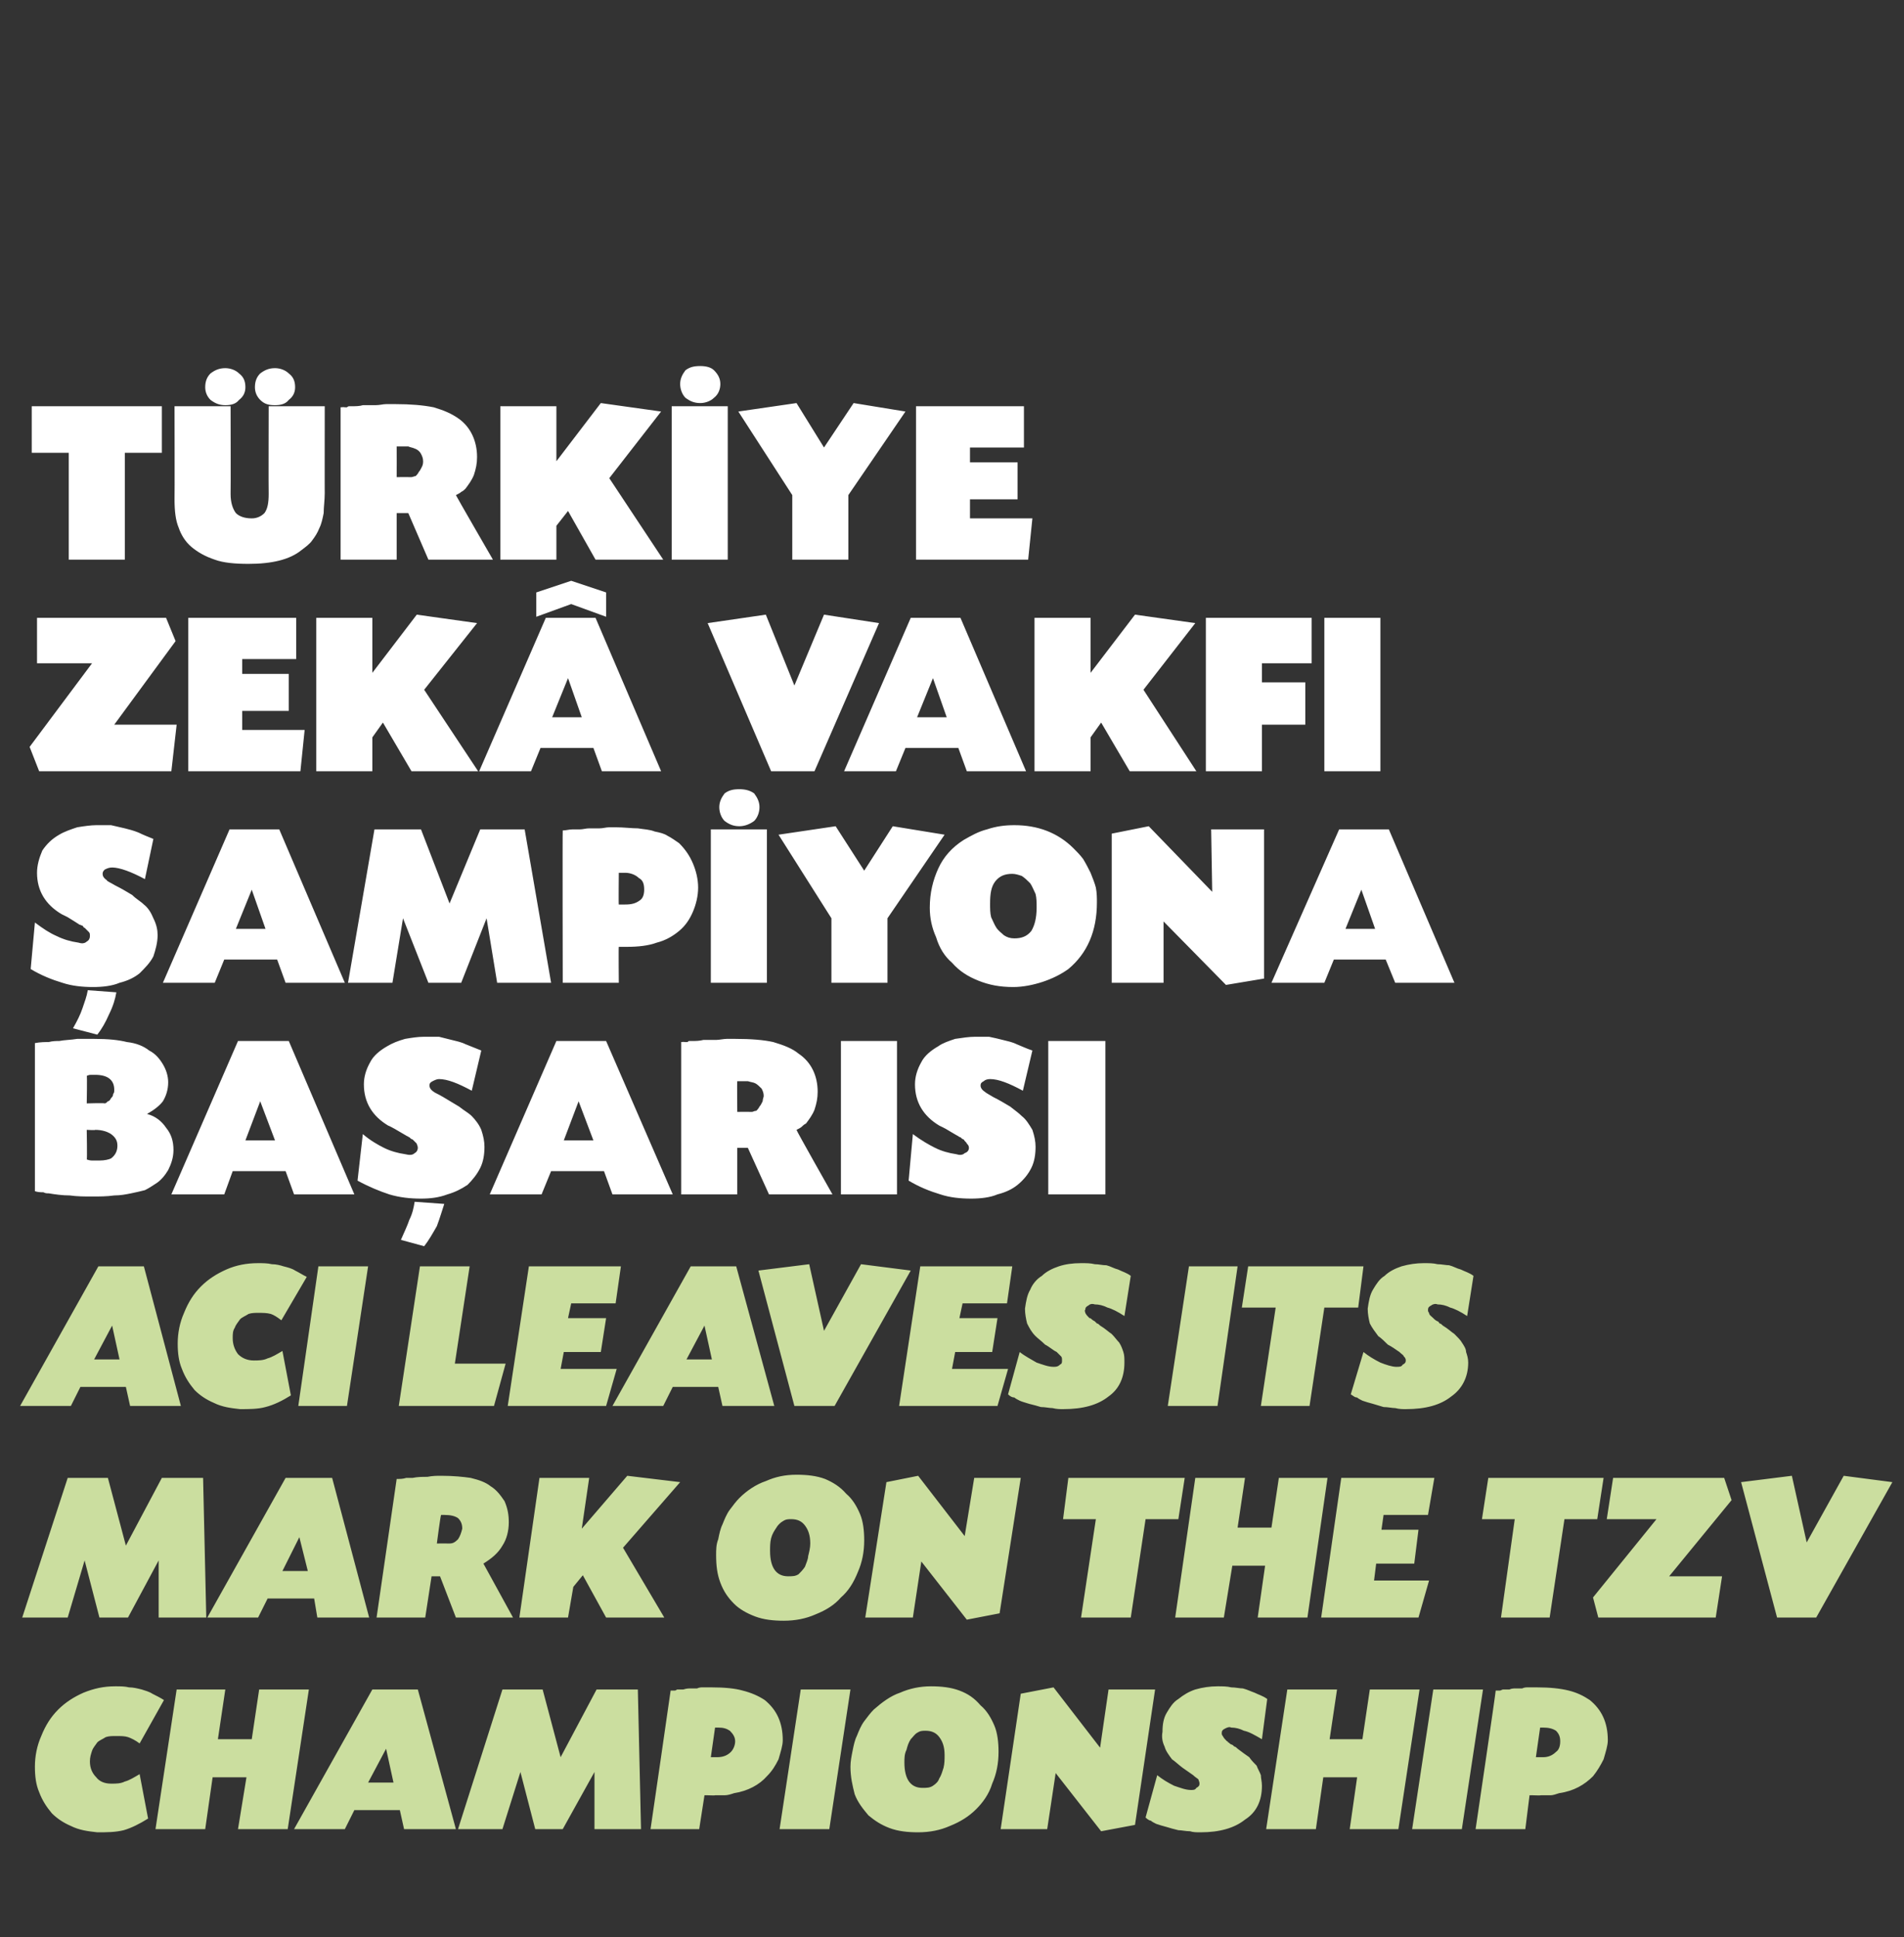
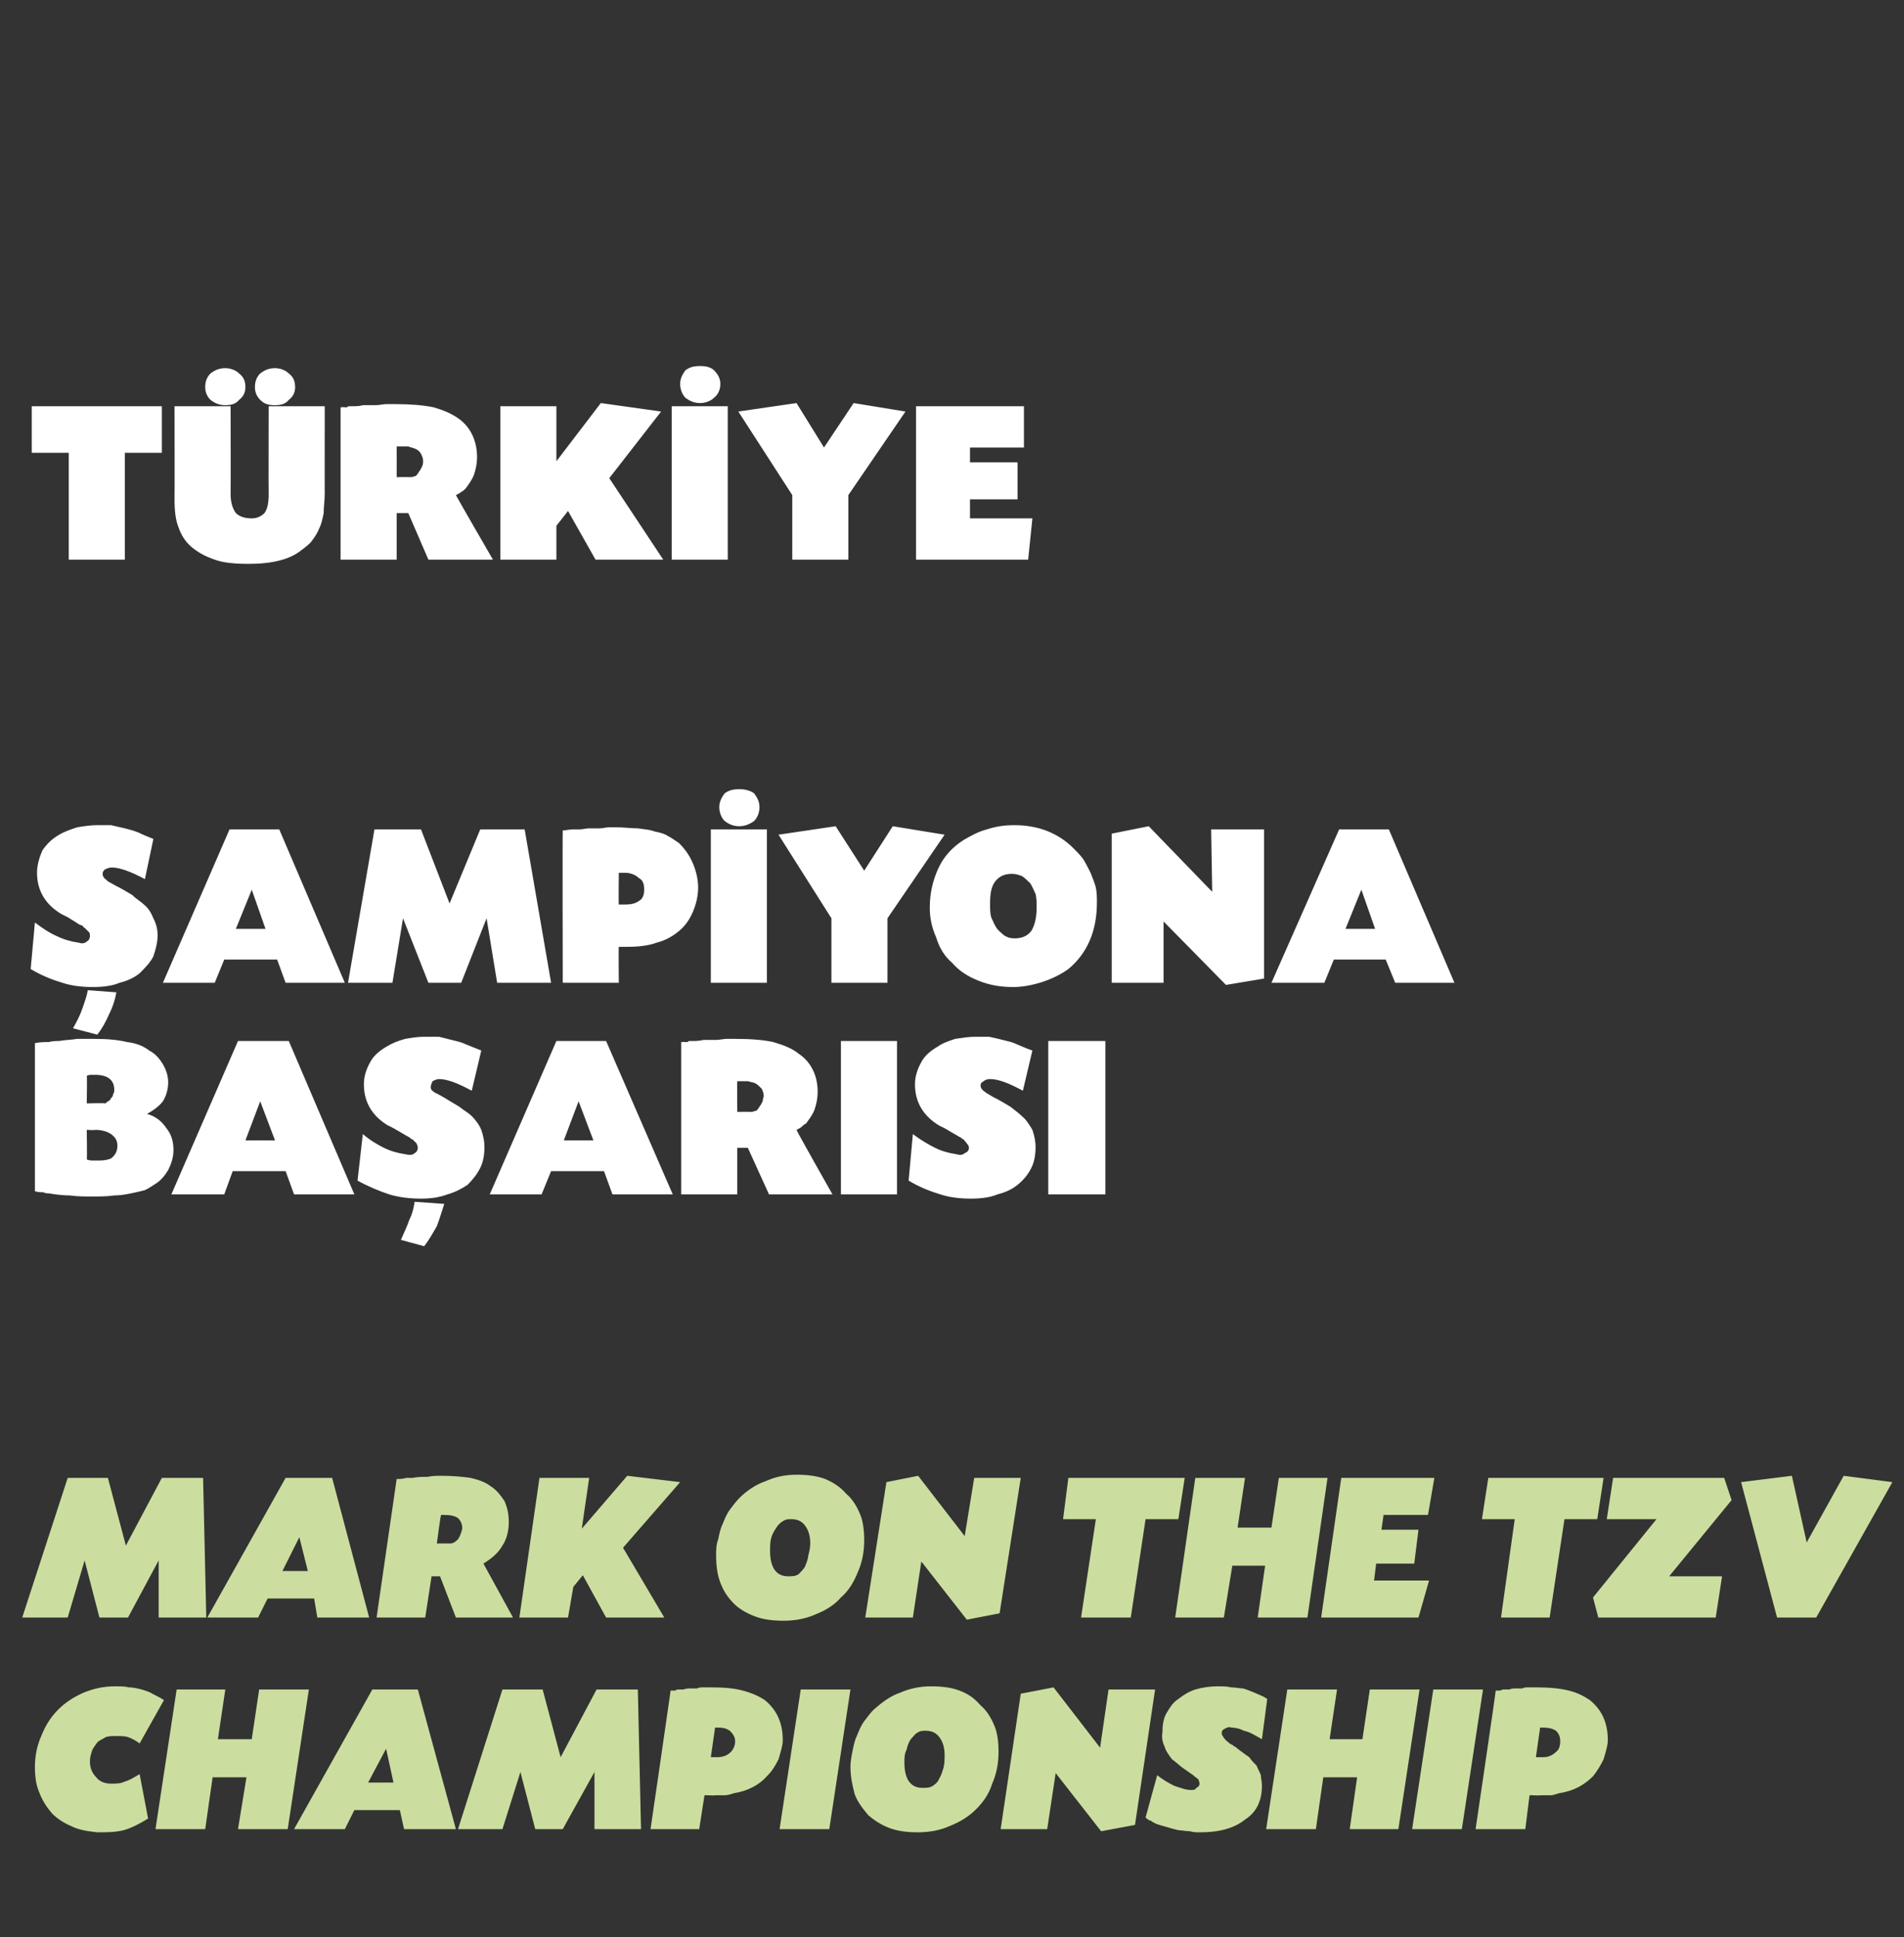
<svg xmlns="http://www.w3.org/2000/svg" version="1.1" width="180px" height="183.1px" viewBox="0 -1 180 183.1" style="top:-1px">
  <rect x="0" y="-1" width="180" height="183.1" fill="#333333" stroke="none" />
  <desc>TÜRKİYE ZEKÂ VAKFI ŞAMPİYONA BAŞARISI ACI LEAVES ITS MARK ON THE TZV CHAMPIONSHIP</desc>
  <defs />
  <g id="Polygon173834">
    <path d="M 13.2 163.8 C 12.8 163.5 12.4 163.3 12.1 163.2 C 11.8 163.1 11.4 163.1 11 163.1 C 10.6 163.1 10.3 163.1 10 163.2 C 9.7 163.4 9.4 163.5 9.2 163.7 C 9 164 8.8 164.2 8.7 164.5 C 8.6 164.8 8.5 165.1 8.5 165.5 C 8.5 166.1 8.7 166.6 9.1 167 C 9.4 167.4 9.9 167.6 10.5 167.6 C 11 167.6 11.4 167.6 11.8 167.4 C 12.2 167.3 12.7 167 13.2 166.7 C 13.2 166.7 14 170.9 14 170.9 C 13.2 171.4 12.4 171.8 11.7 172 C 10.9 172.2 10.1 172.2 9.2 172.2 C 8.3 172.1 7.5 172 6.7 171.6 C 6 171.3 5.4 170.9 4.9 170.4 C 4.4 169.8 4 169.2 3.7 168.4 C 3.4 167.7 3.3 166.9 3.3 166 C 3.3 165 3.5 164 3.9 163.1 C 4.3 162.1 4.8 161.3 5.5 160.6 C 6.2 159.9 7 159.4 7.9 159 C 8.9 158.6 9.8 158.4 10.9 158.4 C 11.4 158.4 11.8 158.4 12.2 158.5 C 12.6 158.5 13 158.6 13.4 158.7 C 13.7 158.8 14.1 158.9 14.4 159.1 C 14.8 159.3 15.2 159.5 15.5 159.7 C 15.5 159.7 13.2 163.8 13.2 163.8 Z M 23.8 163.4 L 24.5 158.7 L 29.2 158.7 L 27.2 171.9 L 22.5 171.9 L 23.3 167 L 20.1 167 L 19.4 171.9 L 14.7 171.9 L 16.7 158.7 L 21.3 158.7 L 20.6 163.4 L 23.8 163.4 Z M 33.5 170.1 L 32.6 171.9 L 27.8 171.9 L 35.2 158.7 L 39.5 158.7 L 43.1 171.9 L 38.2 171.9 L 37.8 170.1 L 33.5 170.1 Z M 36.5 164.3 L 34.8 167.5 L 37.2 167.5 L 36.5 164.3 Z M 56.4 158.7 L 60.3 158.7 L 60.6 171.9 L 56.2 171.9 L 56.2 166.5 L 53.2 171.9 L 50.6 171.9 L 49.2 166.5 L 47.5 171.9 L 43.3 171.9 L 47.5 158.7 L 51.3 158.7 L 53 165.1 L 56.4 158.7 Z M 63.4 158.8 C 63.6 158.8 63.7 158.8 63.8 158.8 C 63.9 158.8 64 158.7 64 158.7 C 64.2 158.7 64.4 158.7 64.6 158.7 C 64.9 158.6 65.1 158.6 65.3 158.6 C 65.5 158.6 65.7 158.6 65.9 158.6 C 66.1 158.5 66.3 158.5 66.4 158.5 C 66.4 158.5 67.3 158.5 67.3 158.5 C 68.5 158.5 69.5 158.6 70.2 158.8 C 71 159 71.7 159.3 72.3 159.7 C 73.4 160.6 74 161.8 74 163.5 C 74 164 73.8 164.6 73.6 165.3 C 73.3 165.9 73 166.4 72.5 166.9 C 71.8 167.7 70.7 168.3 69.4 168.5 C 69.1 168.6 68.8 168.7 68.5 168.7 C 68.2 168.7 67.9 168.7 67.6 168.7 C 67.63 168.73 66.9 168.7 66.9 168.7 L 66.6 168.7 L 66.1 171.9 L 61.5 171.9 C 61.5 171.9 63.41 158.83 63.4 158.8 Z M 67.2 165.1 C 67.3 165.1 67.4 165.1 67.5 165.1 C 67.6 165.1 67.7 165.1 67.8 165.1 C 68.4 165.1 68.8 164.9 69.1 164.6 C 69.3 164.4 69.5 164 69.5 163.6 C 69.5 163.2 69.3 162.9 69 162.6 C 68.7 162.4 68.4 162.3 67.9 162.3 C 67.8 162.3 67.8 162.3 67.7 162.3 C 67.7 162.3 67.6 162.3 67.6 162.3 C 67.6 162.3 67.2 165.1 67.2 165.1 Z M 78.4 171.9 L 73.7 171.9 L 75.7 158.7 L 80.4 158.7 L 78.4 171.9 Z M 88 158.4 C 89 158.4 89.9 158.5 90.7 158.8 C 91.5 159.1 92.1 159.5 92.7 160.2 C 93.3 160.7 93.7 161.4 94 162.1 C 94.3 162.8 94.4 163.7 94.4 164.6 C 94.4 165.7 94.2 166.7 93.8 167.6 C 93.5 168.6 92.9 169.4 92.3 170 C 91.6 170.7 90.8 171.2 89.8 171.6 C 88.9 172 87.9 172.2 86.8 172.2 C 85.8 172.2 84.9 172.1 84.1 171.8 C 83.3 171.5 82.7 171.1 82.1 170.6 C 81.6 170 81.1 169.4 80.8 168.6 C 80.6 167.8 80.4 167 80.4 166 C 80.4 165.5 80.5 165 80.6 164.5 C 80.7 164 80.8 163.5 81 163.1 C 81.2 162.6 81.4 162.1 81.7 161.7 C 82 161.3 82.3 160.9 82.6 160.6 C 83.4 159.9 84.2 159.3 85.1 159 C 86 158.6 87 158.4 88 158.4 Z M 87.5 162.6 C 87.2 162.6 87 162.6 86.7 162.8 C 86.5 162.9 86.3 163.2 86.1 163.4 C 85.9 163.7 85.8 164 85.7 164.4 C 85.5 164.8 85.5 165.2 85.5 165.6 C 85.5 167.2 86.1 168 87.2 168 C 87.6 168 87.9 168 88.2 167.8 C 88.5 167.6 88.7 167.4 88.8 167.1 C 89 166.8 89.1 166.4 89.2 166.1 C 89.3 165.7 89.3 165.3 89.3 164.9 C 89.3 164.1 89.1 163.6 88.8 163.2 C 88.5 162.8 88.1 162.6 87.5 162.6 Z M 104 164.2 L 104.8 158.7 L 109.2 158.7 L 107.3 171.5 L 104.1 172.1 L 99.8 166.6 L 99 171.9 L 94.6 171.9 L 96.5 159.1 L 99.6 158.5 L 104 164.2 Z M 119.3 163.4 C 118.6 163 118.1 162.7 117.6 162.6 C 117.2 162.4 116.8 162.3 116.4 162.3 C 116.2 162.2 116 162.3 115.8 162.4 C 115.6 162.5 115.5 162.6 115.5 162.8 C 115.5 162.9 115.5 163 115.6 163.1 C 115.7 163.3 115.8 163.4 116 163.6 C 116 163.6 116.1 163.6 116.1 163.7 C 116.2 163.7 116.2 163.8 116.4 163.9 C 116.5 163.9 116.6 164 116.7 164.1 C 116.8 164.1 116.9 164.2 117 164.3 C 117.4 164.6 117.8 164.9 118.1 165.1 C 118.3 165.4 118.6 165.7 118.8 165.9 C 118.9 166.2 119.1 166.5 119.2 166.8 C 119.2 167.1 119.3 167.4 119.3 167.8 C 119.3 169.2 118.8 170.3 117.7 171 C 116.7 171.8 115.3 172.2 113.5 172.2 C 113.1 172.2 112.8 172.2 112.5 172.1 C 112.1 172.1 111.7 172 111.4 172 C 111 171.9 110.6 171.8 110.3 171.7 C 109.9 171.6 109.6 171.5 109.3 171.4 C 109.1 171.3 108.9 171.2 108.8 171.1 C 108.7 171.1 108.5 171 108.3 170.8 C 108.3 170.8 109.4 166.8 109.4 166.8 C 109.9 167.2 110.4 167.5 111 167.8 C 111.6 168 112.1 168.2 112.6 168.2 C 112.8 168.2 113 168.2 113.1 168 C 113.3 167.9 113.4 167.8 113.4 167.6 C 113.4 167.4 113.3 167.3 113.3 167.2 C 113.2 167.1 113 167 112.8 166.8 C 112.5 166.6 112.1 166.3 111.8 166.1 C 111.4 165.8 111.1 165.5 110.8 165.3 C 110.5 164.9 110.2 164.5 110.1 164.1 C 109.9 163.7 109.8 163.2 109.9 162.7 C 109.9 162 110 161.4 110.3 160.9 C 110.6 160.4 110.9 159.9 111.4 159.6 C 111.9 159.2 112.4 158.9 113 158.7 C 113.7 158.5 114.4 158.4 115.1 158.4 C 115.6 158.4 116 158.4 116.4 158.5 C 116.8 158.5 117.2 158.6 117.5 158.6 C 117.9 158.7 118.3 158.9 118.6 159 C 119 159.2 119.4 159.3 119.8 159.6 C 119.8 159.6 119.3 163.4 119.3 163.4 Z M 128.8 163.4 L 129.5 158.7 L 134.2 158.7 L 132.2 171.9 L 127.6 171.9 L 128.3 167 L 125.1 167 L 124.4 171.9 L 119.7 171.9 L 121.7 158.7 L 126.4 158.7 L 125.7 163.4 L 128.8 163.4 Z M 138.2 171.9 L 133.5 171.9 L 135.5 158.7 L 140.2 158.7 L 138.2 171.9 Z M 141.4 158.8 C 141.6 158.8 141.7 158.8 141.8 158.8 C 141.9 158.8 142 158.7 142.1 158.7 C 142.2 158.7 142.4 158.7 142.7 158.7 C 142.9 158.6 143.1 158.6 143.3 158.6 C 143.5 158.6 143.8 158.6 143.9 158.6 C 144.1 158.5 144.3 158.5 144.4 158.5 C 144.4 158.5 145.3 158.5 145.3 158.5 C 146.5 158.5 147.5 158.6 148.3 158.8 C 149.1 159 149.7 159.3 150.3 159.7 C 151.4 160.6 152 161.8 152 163.5 C 152 164 151.8 164.6 151.6 165.3 C 151.3 165.9 151 166.4 150.6 166.9 C 149.8 167.7 148.8 168.3 147.4 168.5 C 147.1 168.6 146.8 168.7 146.6 168.7 C 146.3 168.7 146 168.7 145.7 168.7 C 145.65 168.73 144.9 168.7 144.9 168.7 L 144.6 168.7 L 144.2 171.9 L 139.5 171.9 C 139.5 171.9 141.43 158.83 141.4 158.8 Z M 145.2 165.1 C 145.3 165.1 145.4 165.1 145.5 165.1 C 145.6 165.1 145.7 165.1 145.9 165.1 C 146.4 165.1 146.8 164.9 147.1 164.6 C 147.4 164.4 147.5 164 147.5 163.6 C 147.5 163.2 147.4 162.9 147.1 162.6 C 146.8 162.4 146.4 162.3 145.9 162.3 C 145.9 162.3 145.8 162.3 145.8 162.3 C 145.7 162.3 145.6 162.3 145.6 162.3 C 145.6 162.3 145.2 165.1 145.2 165.1 Z " stroke="none" fill="#cbde9f" />
  </g>
  <g id="Polygon173833">
    <path d="M 15.3 138.7 L 19.2 138.7 L 19.5 151.9 L 15 151.9 L 15 146.5 L 12.1 151.9 L 9.4 151.9 L 8 146.5 L 6.4 151.9 L 2.1 151.9 L 6.4 138.7 L 10.2 138.7 L 11.9 145.1 L 15.3 138.7 Z M 25.3 150.1 L 24.4 151.9 L 19.6 151.9 L 27 138.7 L 31.4 138.7 L 34.9 151.9 L 30 151.9 L 29.7 150.1 L 25.3 150.1 Z M 28.3 144.3 L 26.7 147.5 L 29.1 147.5 L 28.3 144.3 Z M 37.5 138.8 C 37.8 138.8 38.1 138.8 38.4 138.7 C 38.6 138.7 38.8 138.7 39 138.7 C 39.5 138.6 39.9 138.6 40.4 138.6 C 40.9 138.5 41.3 138.5 41.7 138.5 C 42.9 138.5 43.8 138.6 44.5 138.7 C 45.3 138.9 45.9 139.1 46.4 139.5 C 46.9 139.8 47.3 140.3 47.7 140.9 C 48 141.6 48.1 142.2 48.1 142.9 C 48.1 143.7 47.9 144.5 47.5 145.1 C 47.1 145.8 46.5 146.3 45.7 146.8 C 45.69 146.77 48.5 151.9 48.5 151.9 L 43.1 151.9 L 41.6 148 L 40.8 148 L 40.2 151.9 L 35.6 151.9 C 35.6 151.9 37.49 138.83 37.5 138.8 Z M 41.3 144.9 C 41.3 144.9 42.49 144.89 42.5 144.9 C 42.8 144.9 43 144.8 43.3 144.5 C 43.5 144.2 43.6 143.9 43.7 143.5 C 43.7 143.1 43.6 142.8 43.3 142.5 C 43 142.3 42.6 142.2 42 142.2 C 42 142.2 41.9 142.2 41.9 142.2 C 41.8 142.2 41.7 142.2 41.7 142.2 C 41.65 142.19 41.3 144.9 41.3 144.9 Z M 55 143.5 L 59.3 138.5 L 64.3 139.1 L 58.9 145.3 L 62.8 151.9 L 57.3 151.9 L 55.1 147.9 L 54.2 149 L 53.7 151.9 L 49.1 151.9 L 51 138.7 L 55.7 138.7 L 55 143.5 Z M 75.3 138.4 C 76.3 138.4 77.2 138.5 78 138.8 C 78.7 139.1 79.4 139.5 80 140.2 C 80.6 140.7 81 141.4 81.3 142.1 C 81.6 142.8 81.7 143.7 81.7 144.6 C 81.7 145.7 81.5 146.7 81.1 147.6 C 80.7 148.6 80.2 149.4 79.5 150 C 78.9 150.7 78.1 151.2 77.1 151.6 C 76.2 152 75.2 152.2 74.1 152.2 C 73.1 152.2 72.2 152.1 71.4 151.8 C 70.6 151.5 69.9 151.1 69.4 150.6 C 68.8 150 68.4 149.4 68.1 148.6 C 67.8 147.8 67.7 147 67.7 146 C 67.7 145.5 67.7 145 67.9 144.5 C 68 144 68.1 143.5 68.3 143.1 C 68.5 142.6 68.7 142.1 69 141.7 C 69.3 141.3 69.6 140.9 69.9 140.6 C 70.6 139.9 71.5 139.3 72.4 139 C 73.3 138.6 74.2 138.4 75.3 138.4 Z M 74.8 142.6 C 74.5 142.6 74.3 142.6 74 142.8 C 73.8 142.9 73.5 143.2 73.4 143.4 C 73.2 143.7 73 144 72.9 144.4 C 72.8 144.8 72.8 145.2 72.8 145.6 C 72.8 147.2 73.4 148 74.5 148 C 74.9 148 75.2 148 75.5 147.8 C 75.7 147.6 75.9 147.4 76.1 147.1 C 76.2 146.8 76.4 146.4 76.4 146.1 C 76.5 145.7 76.6 145.3 76.6 144.9 C 76.6 144.1 76.4 143.6 76.1 143.2 C 75.8 142.8 75.4 142.6 74.8 142.6 Z M 91.2 144.2 L 92.1 138.7 L 96.5 138.7 L 94.5 151.5 L 91.4 152.1 L 87.1 146.6 L 86.3 151.9 L 81.8 151.9 L 83.8 139.1 L 86.8 138.5 L 91.2 144.2 Z M 106.9 151.9 L 102.2 151.9 L 103.6 142.6 L 100.5 142.6 L 101 138.7 L 112 138.7 L 111.4 142.6 L 108.3 142.6 L 106.9 151.9 Z M 120.2 143.4 L 120.9 138.7 L 125.5 138.7 L 123.6 151.9 L 118.9 151.9 L 119.6 147 L 116.5 147 L 115.7 151.9 L 111.1 151.9 L 113 138.7 L 117.7 138.7 L 117 143.4 L 120.2 143.4 Z M 130.6 143.6 L 134.1 143.6 L 133.7 146.8 L 130.1 146.8 L 129.9 148.4 L 135.1 148.4 L 134.1 151.9 L 124.9 151.9 L 126.8 138.7 L 135.6 138.7 L 135 142.2 L 130.8 142.2 L 130.6 143.6 Z M 146.5 151.9 L 141.9 151.9 L 143.2 142.6 L 140.1 142.6 L 140.7 138.7 L 151.6 138.7 L 151 142.6 L 147.9 142.6 L 146.5 151.9 Z M 163.7 140.8 L 157.8 148 L 162.8 148 L 162.2 151.9 L 151.1 151.9 L 150.6 150 L 156.6 142.6 L 151.9 142.6 L 152.5 138.7 L 163 138.7 L 163.7 140.8 Z M 174.3 138.5 L 178.9 139.1 L 171.7 151.9 L 168 151.9 L 164.6 139.1 L 169.4 138.5 L 170.8 144.8 L 174.3 138.5 Z " stroke="none" fill="#cbde9f" />
  </g>
  <g id="Polygon173832">
-     <path d="M 7.6 130.1 L 6.7 131.9 L 1.9 131.9 L 9.3 118.7 L 13.6 118.7 L 17.1 131.9 L 12.3 131.9 L 11.9 130.1 L 7.6 130.1 Z M 10.6 124.3 L 8.9 127.5 L 11.3 127.5 L 10.6 124.3 Z M 26.6 123.8 C 26.2 123.5 25.9 123.3 25.6 123.2 C 25.2 123.1 24.9 123.1 24.4 123.1 C 24.1 123.1 23.8 123.1 23.5 123.2 C 23.2 123.4 22.9 123.5 22.7 123.7 C 22.5 124 22.3 124.2 22.2 124.5 C 22 124.8 22 125.1 22 125.5 C 22 126.1 22.2 126.6 22.5 127 C 22.9 127.4 23.4 127.6 24 127.6 C 24.4 127.6 24.9 127.6 25.3 127.4 C 25.7 127.3 26.2 127 26.7 126.7 C 26.7 126.7 27.5 130.9 27.5 130.9 C 26.7 131.4 25.9 131.8 25.1 132 C 24.4 132.2 23.5 132.2 22.7 132.2 C 21.8 132.1 21 132 20.2 131.6 C 19.5 131.3 18.9 130.9 18.4 130.4 C 17.9 129.8 17.5 129.2 17.2 128.4 C 16.9 127.7 16.8 126.9 16.8 126 C 16.8 125 17 124 17.4 123.1 C 17.8 122.1 18.3 121.3 19 120.6 C 19.7 119.9 20.5 119.4 21.4 119 C 22.3 118.6 23.3 118.4 24.4 118.4 C 24.8 118.4 25.3 118.4 25.7 118.5 C 26.1 118.5 26.5 118.6 26.8 118.7 C 27.2 118.8 27.6 118.9 27.9 119.1 C 28.3 119.3 28.6 119.5 29 119.7 C 29 119.7 26.6 123.8 26.6 123.8 Z M 32.8 131.9 L 28.2 131.9 L 30.1 118.7 L 34.8 118.7 L 32.8 131.9 Z M 43 127.9 L 47.8 127.9 L 46.7 131.9 L 37.7 131.9 L 39.7 118.7 L 44.4 118.7 L 43 127.9 Z M 53.7 123.6 L 57.3 123.6 L 56.8 126.8 L 53.3 126.8 L 53 128.4 L 58.3 128.4 L 57.3 131.9 L 48 131.9 L 50 118.7 L 58.7 118.7 L 58.2 122.2 L 54 122.2 L 53.7 123.6 Z M 63.6 130.1 L 62.7 131.9 L 57.9 131.9 L 65.3 118.7 L 69.6 118.7 L 73.2 131.9 L 68.3 131.9 L 67.9 130.1 L 63.6 130.1 Z M 66.6 124.3 L 64.9 127.5 L 67.3 127.5 L 66.6 124.3 Z M 81.4 118.5 L 86.1 119.1 L 78.9 131.9 L 75.1 131.9 L 71.7 119.1 L 76.5 118.5 L 77.9 124.8 L 81.4 118.5 Z M 90.7 123.6 L 94.3 123.6 L 93.8 126.8 L 90.3 126.8 L 90 128.4 L 95.3 128.4 L 94.3 131.9 L 85 131.9 L 87 118.7 L 95.7 118.7 L 95.2 122.2 L 91 122.2 L 90.7 123.6 Z M 106.3 123.4 C 105.7 123 105.1 122.7 104.7 122.6 C 104.3 122.4 103.9 122.3 103.5 122.3 C 103.2 122.2 103 122.3 102.9 122.4 C 102.7 122.5 102.6 122.6 102.6 122.8 C 102.5 122.9 102.6 123 102.6 123.1 C 102.7 123.3 102.8 123.4 103 123.6 C 103.1 123.6 103.1 123.6 103.2 123.7 C 103.2 123.7 103.3 123.8 103.5 123.9 C 103.5 123.9 103.6 124 103.7 124.1 C 103.8 124.1 103.9 124.2 104 124.3 C 104.5 124.6 104.8 124.9 105.1 125.1 C 105.4 125.4 105.6 125.7 105.8 125.9 C 106 126.2 106.1 126.5 106.2 126.8 C 106.3 127.1 106.3 127.4 106.3 127.8 C 106.3 129.2 105.8 130.3 104.8 131 C 103.8 131.8 102.4 132.2 100.5 132.2 C 100.2 132.2 99.9 132.2 99.5 132.1 C 99.2 132.1 98.8 132 98.4 132 C 98.1 131.9 97.7 131.8 97.3 131.7 C 97 131.6 96.6 131.5 96.4 131.4 C 96.2 131.3 96 131.2 95.9 131.1 C 95.7 131.1 95.5 131 95.3 130.8 C 95.3 130.8 96.4 126.8 96.4 126.8 C 96.9 127.2 97.5 127.5 98 127.8 C 98.6 128 99.1 128.2 99.6 128.2 C 99.8 128.2 100 128.2 100.2 128 C 100.4 127.9 100.4 127.8 100.4 127.6 C 100.4 127.4 100.4 127.3 100.3 127.2 C 100.2 127.1 100.1 127 99.9 126.8 C 99.5 126.6 99.2 126.3 98.8 126.1 C 98.5 125.8 98.1 125.5 97.9 125.3 C 97.5 124.9 97.3 124.5 97.1 124.1 C 97 123.7 96.9 123.2 96.9 122.7 C 97 122 97.1 121.4 97.4 120.9 C 97.6 120.4 98 119.9 98.5 119.6 C 98.9 119.2 99.5 118.9 100.1 118.7 C 100.7 118.5 101.4 118.4 102.2 118.4 C 102.7 118.4 103.1 118.4 103.5 118.5 C 103.9 118.5 104.2 118.6 104.6 118.6 C 105 118.7 105.3 118.9 105.7 119 C 106.1 119.2 106.5 119.3 106.9 119.6 C 106.9 119.6 106.3 123.4 106.3 123.4 Z M 115.1 131.9 L 110.4 131.9 L 112.4 118.7 L 117 118.7 L 115.1 131.9 Z M 123.8 131.9 L 119.2 131.9 L 120.6 122.6 L 117.4 122.6 L 118 118.7 L 128.9 118.7 L 128.4 122.6 L 125.2 122.6 L 123.8 131.9 Z M 138.7 123.4 C 138.1 123 137.5 122.7 137.1 122.6 C 136.7 122.4 136.3 122.3 135.9 122.3 C 135.7 122.2 135.4 122.3 135.3 122.4 C 135.1 122.5 135 122.6 135 122.8 C 135 122.9 135 123 135.1 123.1 C 135.1 123.3 135.3 123.4 135.5 123.6 C 135.5 123.6 135.5 123.6 135.6 123.7 C 135.6 123.7 135.7 123.8 135.9 123.9 C 136 123.9 136 124 136.1 124.1 C 136.2 124.1 136.3 124.2 136.4 124.3 C 136.9 124.6 137.2 124.9 137.5 125.1 C 137.8 125.4 138.1 125.7 138.2 125.9 C 138.4 126.2 138.6 126.5 138.6 126.8 C 138.7 127.1 138.8 127.4 138.8 127.8 C 138.8 129.2 138.2 130.3 137.2 131 C 136.2 131.8 134.8 132.2 132.9 132.2 C 132.6 132.2 132.3 132.2 131.9 132.1 C 131.6 132.1 131.2 132 130.8 132 C 130.5 131.9 130.1 131.8 129.8 131.7 C 129.4 131.6 129.1 131.5 128.8 131.4 C 128.6 131.3 128.4 131.2 128.3 131.1 C 128.1 131.1 128 131 127.7 130.8 C 127.7 130.8 128.9 126.8 128.9 126.8 C 129.4 127.2 129.9 127.5 130.5 127.8 C 131 128 131.6 128.2 132 128.2 C 132.3 128.2 132.5 128.2 132.6 128 C 132.8 127.9 132.9 127.8 132.9 127.6 C 132.9 127.4 132.8 127.3 132.7 127.2 C 132.7 127.1 132.5 127 132.3 126.8 C 132 126.6 131.6 126.3 131.2 126.1 C 130.9 125.8 130.6 125.5 130.3 125.3 C 130 124.9 129.7 124.5 129.5 124.1 C 129.4 123.7 129.3 123.2 129.3 122.7 C 129.4 122 129.5 121.4 129.8 120.9 C 130.1 120.4 130.4 119.9 130.9 119.6 C 131.3 119.2 131.9 118.9 132.5 118.7 C 133.2 118.5 133.9 118.4 134.6 118.4 C 135.1 118.4 135.5 118.4 135.9 118.5 C 136.3 118.5 136.7 118.6 137 118.6 C 137.4 118.7 137.7 118.9 138.1 119 C 138.5 119.2 138.9 119.3 139.3 119.6 C 139.3 119.6 138.7 123.4 138.7 123.4 Z " stroke="none" fill="#cbde9f" />
-   </g>
+     </g>
  <g id="Polygon173831">
-     <path d="M 3.3 97.6 C 3.8 97.5 4.3 97.5 4.6 97.5 C 5 97.4 5.3 97.4 5.6 97.4 C 6.1 97.3 6.7 97.3 7.3 97.2 C 7.9 97.2 8.4 97.2 8.9 97.2 C 10.2 97.2 11.2 97.3 12 97.5 C 12.9 97.6 13.6 97.9 14.1 98.3 C 14.7 98.6 15.1 99.1 15.4 99.6 C 15.7 100.1 15.9 100.7 15.9 101.3 C 15.9 102 15.7 102.6 15.4 103.1 C 15.1 103.5 14.6 103.9 13.9 104.3 C 14.7 104.5 15.3 105 15.7 105.6 C 16.2 106.2 16.4 106.9 16.4 107.7 C 16.4 108.4 16.2 109 15.9 109.6 C 15.6 110.1 15.2 110.6 14.7 110.9 C 14.4 111.1 14.1 111.3 13.7 111.5 C 13.3 111.6 12.9 111.7 12.4 111.8 C 11.9 111.9 11.4 112 10.8 112 C 10.1 112.1 9.4 112.1 8.7 112.1 C 8 112.1 7.3 112.1 6.6 112 C 5.9 112 5.2 111.9 4.6 111.8 C 4.4 111.8 4.3 111.8 4.1 111.7 C 3.9 111.7 3.6 111.7 3.3 111.6 C 3.3 111.6 3.3 97.6 3.3 97.6 Z M 8.2 103.3 C 8.2 103.3 9.87 103.25 9.9 103.3 C 10 103.3 10.1 103.2 10.2 103.1 C 10.3 103.1 10.4 103 10.5 102.8 C 10.6 102.7 10.7 102.6 10.7 102.4 C 10.8 102.3 10.8 102.2 10.8 102 C 10.8 101.1 10.2 100.6 9 100.6 C 9 100.6 8.9 100.6 8.7 100.6 C 8.5 100.6 8.4 100.6 8.2 100.7 C 8.25 100.66 8.2 103.3 8.2 103.3 Z M 8.2 108.6 C 8.5 108.7 8.6 108.7 8.8 108.7 C 9 108.7 9.2 108.7 9.4 108.7 C 9.9 108.7 10.3 108.6 10.5 108.5 C 10.9 108.2 11.1 107.8 11.1 107.3 C 11.1 106.8 10.9 106.5 10.5 106.2 C 10.2 106 9.7 105.8 9 105.8 C 9.04 105.85 8.2 105.8 8.2 105.8 C 8.2 105.8 8.25 108.64 8.2 108.6 Z M 27 109.7 L 22 109.7 L 21.2 111.9 L 16.2 111.9 L 22.5 97.4 L 27.3 97.4 L 33.5 111.9 L 27.8 111.9 L 27 109.7 Z M 24.6 103.1 L 23.2 106.8 L 26 106.8 L 24.6 103.1 Z M 44.6 102.1 C 43.3 101.4 42.3 101 41.5 101 C 41.3 101 41.1 101.1 40.9 101.2 C 40.7 101.3 40.6 101.4 40.6 101.6 C 40.6 101.8 40.7 102 41 102.2 C 41.1 102.3 41.4 102.4 41.9 102.7 C 42.4 103 42.9 103.3 43.4 103.6 C 43.9 104 44.3 104.2 44.6 104.5 C 44.9 104.8 45.3 105.3 45.5 105.8 C 45.7 106.4 45.8 106.9 45.8 107.4 C 45.8 108.1 45.7 108.8 45.4 109.4 C 45.1 110 44.7 110.5 44.2 111 C 43.6 111.4 43 111.7 42.3 111.9 C 41.5 112.2 40.7 112.3 39.8 112.3 C 38.8 112.3 37.8 112.2 36.8 111.9 C 35.9 111.6 34.9 111.2 33.8 110.6 C 33.8 110.6 34.3 106.2 34.3 106.2 C 35 106.8 35.7 107.2 36.3 107.5 C 36.9 107.8 37.6 108 38.3 108.1 C 38.7 108.2 39 108.2 39.2 108 C 39.4 107.9 39.5 107.7 39.5 107.5 C 39.5 107.3 39.4 107.2 39.4 107.1 C 39.3 107 39.2 106.9 39 106.7 C 38.9 106.7 38.8 106.6 38.7 106.5 C 38.6 106.5 38.6 106.4 38.5 106.4 C 38.5 106.4 37.3 105.7 37.3 105.7 C 37.3 105.7 36.74 105.39 36.7 105.4 C 35.2 104.5 34.4 103.2 34.4 101.5 C 34.4 100.8 34.6 100.1 35 99.4 C 35.3 98.8 35.9 98.3 36.6 97.9 C 37.1 97.6 37.6 97.4 38.3 97.2 C 38.9 97.1 39.5 97 40.1 97 C 40.6 97 41 97 41.5 97 C 41.9 97.1 42.3 97.2 42.7 97.3 C 43.1 97.4 43.6 97.5 44 97.7 C 44.5 97.9 45 98.1 45.5 98.3 C 45.5 98.3 44.6 102.1 44.6 102.1 Z M 42 112.8 C 41.8 113.4 41.6 114.1 41.3 114.9 C 40.9 115.6 40.5 116.3 40.1 116.8 C 40.1 116.8 37.9 116.2 37.9 116.2 C 38.2 115.5 38.5 114.9 38.7 114.3 C 39 113.7 39.1 113.2 39.2 112.6 C 39.2 112.6 42 112.8 42 112.8 Z M 57.1 109.7 L 52.1 109.7 L 51.2 111.9 L 46.3 111.9 L 52.6 97.4 L 57.3 97.4 L 63.6 111.9 L 57.9 111.9 L 57.1 109.7 Z M 54.7 103.1 L 53.3 106.8 L 56.1 106.8 L 54.7 103.1 Z M 64.7 97.5 C 64.8 97.5 64.9 97.5 65 97.5 C 65.1 97.4 65.1 97.4 65.2 97.4 C 65.3 97.4 65.3 97.4 65.4 97.4 C 65.8 97.4 66.1 97.4 66.5 97.3 C 66.9 97.3 67.3 97.3 67.7 97.3 C 68 97.3 68.4 97.2 68.7 97.2 C 69 97.2 69.3 97.2 69.5 97.2 C 71 97.2 72.2 97.3 73.1 97.5 C 74.1 97.8 74.9 98.1 75.5 98.6 C 76.7 99.4 77.3 100.7 77.3 102.2 C 77.3 102.8 77.2 103.3 77 103.9 C 76.8 104.4 76.5 104.8 76.2 105.2 C 76 105.3 75.9 105.4 75.8 105.5 C 75.7 105.6 75.5 105.7 75.3 105.8 C 75.26 105.83 78.7 111.9 78.7 111.9 L 72.7 111.9 L 70.7 107.5 L 69.7 107.5 L 69.7 111.9 L 64.4 111.9 L 64.4 97.5 C 64.4 97.5 64.72 97.47 64.7 97.5 Z M 69.7 104.1 C 69.7 104.1 71.06 104.09 71.1 104.1 C 71.2 104.1 71.3 104 71.5 104 C 71.6 103.9 71.7 103.8 71.8 103.6 C 71.9 103.5 72 103.3 72.1 103.1 C 72.1 102.9 72.2 102.7 72.2 102.6 C 72.2 102.3 72.1 102.1 72 101.9 C 71.8 101.7 71.6 101.5 71.4 101.4 C 71.2 101.3 71 101.3 70.7 101.2 C 70.5 101.2 70.1 101.2 69.7 101.2 C 69.67 101.23 69.7 104.1 69.7 104.1 Z M 84.8 111.9 L 79.5 111.9 L 79.5 97.4 L 84.8 97.4 L 84.8 111.9 Z M 96.7 102.1 C 95.4 101.4 94.4 101 93.6 101 C 93.3 101 93.1 101.1 93 101.2 C 92.8 101.3 92.7 101.4 92.7 101.6 C 92.7 101.8 92.8 102 93.1 102.2 C 93.2 102.3 93.4 102.4 93.9 102.7 C 94.5 103 95 103.3 95.5 103.6 C 96 104 96.3 104.2 96.6 104.5 C 97 104.8 97.3 105.3 97.6 105.8 C 97.8 106.4 97.9 106.9 97.9 107.4 C 97.9 108.1 97.8 108.8 97.5 109.4 C 97.2 110 96.8 110.5 96.2 111 C 95.7 111.4 95.1 111.7 94.3 111.9 C 93.6 112.2 92.7 112.3 91.8 112.3 C 90.8 112.3 89.8 112.2 88.9 111.9 C 87.9 111.6 86.9 111.2 85.9 110.6 C 85.9 110.6 86.3 106.2 86.3 106.2 C 87.1 106.8 87.8 107.2 88.4 107.5 C 89 107.8 89.7 108 90.4 108.1 C 90.7 108.2 91 108.2 91.2 108 C 91.5 107.9 91.6 107.7 91.6 107.5 C 91.6 107.3 91.5 107.2 91.4 107.1 C 91.4 107 91.2 106.9 91.1 106.7 C 91 106.7 90.9 106.6 90.8 106.5 C 90.7 106.5 90.6 106.4 90.6 106.4 C 90.57 106.4 89.4 105.7 89.4 105.7 C 89.4 105.7 88.81 105.39 88.8 105.4 C 87.3 104.5 86.5 103.2 86.5 101.5 C 86.5 100.8 86.7 100.1 87.1 99.4 C 87.4 98.8 88 98.3 88.7 97.9 C 89.1 97.6 89.7 97.4 90.3 97.2 C 91 97.1 91.6 97 92.2 97 C 92.7 97 93.1 97 93.5 97 C 94 97.1 94.4 97.2 94.8 97.3 C 95.2 97.4 95.7 97.5 96.1 97.7 C 96.6 97.9 97 98.1 97.6 98.3 C 97.6 98.3 96.7 102.1 96.7 102.1 Z M 104.5 111.9 L 99.1 111.9 L 99.1 97.4 L 104.5 97.4 L 104.5 111.9 Z " stroke="none" fill="#fff" />
+     <path d="M 3.3 97.6 C 3.8 97.5 4.3 97.5 4.6 97.5 C 5 97.4 5.3 97.4 5.6 97.4 C 6.1 97.3 6.7 97.3 7.3 97.2 C 7.9 97.2 8.4 97.2 8.9 97.2 C 10.2 97.2 11.2 97.3 12 97.5 C 12.9 97.6 13.6 97.9 14.1 98.3 C 14.7 98.6 15.1 99.1 15.4 99.6 C 15.7 100.1 15.9 100.7 15.9 101.3 C 15.9 102 15.7 102.6 15.4 103.1 C 15.1 103.5 14.6 103.9 13.9 104.3 C 14.7 104.5 15.3 105 15.7 105.6 C 16.2 106.2 16.4 106.9 16.4 107.7 C 16.4 108.4 16.2 109 15.9 109.6 C 15.6 110.1 15.2 110.6 14.7 110.9 C 14.4 111.1 14.1 111.3 13.7 111.5 C 13.3 111.6 12.9 111.7 12.4 111.8 C 11.9 111.9 11.4 112 10.8 112 C 10.1 112.1 9.4 112.1 8.7 112.1 C 8 112.1 7.3 112.1 6.6 112 C 5.9 112 5.2 111.9 4.6 111.8 C 4.4 111.8 4.3 111.8 4.1 111.7 C 3.9 111.7 3.6 111.7 3.3 111.6 C 3.3 111.6 3.3 97.6 3.3 97.6 Z M 8.2 103.3 C 8.2 103.3 9.87 103.25 9.9 103.3 C 10 103.3 10.1 103.2 10.2 103.1 C 10.3 103.1 10.4 103 10.5 102.8 C 10.6 102.7 10.7 102.6 10.7 102.4 C 10.8 102.3 10.8 102.2 10.8 102 C 10.8 101.1 10.2 100.6 9 100.6 C 9 100.6 8.9 100.6 8.7 100.6 C 8.5 100.6 8.4 100.6 8.2 100.7 C 8.25 100.66 8.2 103.3 8.2 103.3 Z M 8.2 108.6 C 8.5 108.7 8.6 108.7 8.8 108.7 C 9 108.7 9.2 108.7 9.4 108.7 C 9.9 108.7 10.3 108.6 10.5 108.5 C 10.9 108.2 11.1 107.8 11.1 107.3 C 11.1 106.8 10.9 106.5 10.5 106.2 C 10.2 106 9.7 105.8 9 105.8 C 9.04 105.85 8.2 105.8 8.2 105.8 C 8.2 105.8 8.25 108.64 8.2 108.6 Z M 27 109.7 L 22 109.7 L 21.2 111.9 L 16.2 111.9 L 22.5 97.4 L 27.3 97.4 L 33.5 111.9 L 27.8 111.9 L 27 109.7 Z M 24.6 103.1 L 23.2 106.8 L 26 106.8 L 24.6 103.1 Z M 44.6 102.1 C 43.3 101.4 42.3 101 41.5 101 C 41.3 101 41.1 101.1 40.9 101.2 C 40.6 101.8 40.7 102 41 102.2 C 41.1 102.3 41.4 102.4 41.9 102.7 C 42.4 103 42.9 103.3 43.4 103.6 C 43.9 104 44.3 104.2 44.6 104.5 C 44.9 104.8 45.3 105.3 45.5 105.8 C 45.7 106.4 45.8 106.9 45.8 107.4 C 45.8 108.1 45.7 108.8 45.4 109.4 C 45.1 110 44.7 110.5 44.2 111 C 43.6 111.4 43 111.7 42.3 111.9 C 41.5 112.2 40.7 112.3 39.8 112.3 C 38.8 112.3 37.8 112.2 36.8 111.9 C 35.9 111.6 34.9 111.2 33.8 110.6 C 33.8 110.6 34.3 106.2 34.3 106.2 C 35 106.8 35.7 107.2 36.3 107.5 C 36.9 107.8 37.6 108 38.3 108.1 C 38.7 108.2 39 108.2 39.2 108 C 39.4 107.9 39.5 107.7 39.5 107.5 C 39.5 107.3 39.4 107.2 39.4 107.1 C 39.3 107 39.2 106.9 39 106.7 C 38.9 106.7 38.8 106.6 38.7 106.5 C 38.6 106.5 38.6 106.4 38.5 106.4 C 38.5 106.4 37.3 105.7 37.3 105.7 C 37.3 105.7 36.74 105.39 36.7 105.4 C 35.2 104.5 34.4 103.2 34.4 101.5 C 34.4 100.8 34.6 100.1 35 99.4 C 35.3 98.8 35.9 98.3 36.6 97.9 C 37.1 97.6 37.6 97.4 38.3 97.2 C 38.9 97.1 39.5 97 40.1 97 C 40.6 97 41 97 41.5 97 C 41.9 97.1 42.3 97.2 42.7 97.3 C 43.1 97.4 43.6 97.5 44 97.7 C 44.5 97.9 45 98.1 45.5 98.3 C 45.5 98.3 44.6 102.1 44.6 102.1 Z M 42 112.8 C 41.8 113.4 41.6 114.1 41.3 114.9 C 40.9 115.6 40.5 116.3 40.1 116.8 C 40.1 116.8 37.9 116.2 37.9 116.2 C 38.2 115.5 38.5 114.9 38.7 114.3 C 39 113.7 39.1 113.2 39.2 112.6 C 39.2 112.6 42 112.8 42 112.8 Z M 57.1 109.7 L 52.1 109.7 L 51.2 111.9 L 46.3 111.9 L 52.6 97.4 L 57.3 97.4 L 63.6 111.9 L 57.9 111.9 L 57.1 109.7 Z M 54.7 103.1 L 53.3 106.8 L 56.1 106.8 L 54.7 103.1 Z M 64.7 97.5 C 64.8 97.5 64.9 97.5 65 97.5 C 65.1 97.4 65.1 97.4 65.2 97.4 C 65.3 97.4 65.3 97.4 65.4 97.4 C 65.8 97.4 66.1 97.4 66.5 97.3 C 66.9 97.3 67.3 97.3 67.7 97.3 C 68 97.3 68.4 97.2 68.7 97.2 C 69 97.2 69.3 97.2 69.5 97.2 C 71 97.2 72.2 97.3 73.1 97.5 C 74.1 97.8 74.9 98.1 75.5 98.6 C 76.7 99.4 77.3 100.7 77.3 102.2 C 77.3 102.8 77.2 103.3 77 103.9 C 76.8 104.4 76.5 104.8 76.2 105.2 C 76 105.3 75.9 105.4 75.8 105.5 C 75.7 105.6 75.5 105.7 75.3 105.8 C 75.26 105.83 78.7 111.9 78.7 111.9 L 72.7 111.9 L 70.7 107.5 L 69.7 107.5 L 69.7 111.9 L 64.4 111.9 L 64.4 97.5 C 64.4 97.5 64.72 97.47 64.7 97.5 Z M 69.7 104.1 C 69.7 104.1 71.06 104.09 71.1 104.1 C 71.2 104.1 71.3 104 71.5 104 C 71.6 103.9 71.7 103.8 71.8 103.6 C 71.9 103.5 72 103.3 72.1 103.1 C 72.1 102.9 72.2 102.7 72.2 102.6 C 72.2 102.3 72.1 102.1 72 101.9 C 71.8 101.7 71.6 101.5 71.4 101.4 C 71.2 101.3 71 101.3 70.7 101.2 C 70.5 101.2 70.1 101.2 69.7 101.2 C 69.67 101.23 69.7 104.1 69.7 104.1 Z M 84.8 111.9 L 79.5 111.9 L 79.5 97.4 L 84.8 97.4 L 84.8 111.9 Z M 96.7 102.1 C 95.4 101.4 94.4 101 93.6 101 C 93.3 101 93.1 101.1 93 101.2 C 92.8 101.3 92.7 101.4 92.7 101.6 C 92.7 101.8 92.8 102 93.1 102.2 C 93.2 102.3 93.4 102.4 93.9 102.7 C 94.5 103 95 103.3 95.5 103.6 C 96 104 96.3 104.2 96.6 104.5 C 97 104.8 97.3 105.3 97.6 105.8 C 97.8 106.4 97.9 106.9 97.9 107.4 C 97.9 108.1 97.8 108.8 97.5 109.4 C 97.2 110 96.8 110.5 96.2 111 C 95.7 111.4 95.1 111.7 94.3 111.9 C 93.6 112.2 92.7 112.3 91.8 112.3 C 90.8 112.3 89.8 112.2 88.9 111.9 C 87.9 111.6 86.9 111.2 85.9 110.6 C 85.9 110.6 86.3 106.2 86.3 106.2 C 87.1 106.8 87.8 107.2 88.4 107.5 C 89 107.8 89.7 108 90.4 108.1 C 90.7 108.2 91 108.2 91.2 108 C 91.5 107.9 91.6 107.7 91.6 107.5 C 91.6 107.3 91.5 107.2 91.4 107.1 C 91.4 107 91.2 106.9 91.1 106.7 C 91 106.7 90.9 106.6 90.8 106.5 C 90.7 106.5 90.6 106.4 90.6 106.4 C 90.57 106.4 89.4 105.7 89.4 105.7 C 89.4 105.7 88.81 105.39 88.8 105.4 C 87.3 104.5 86.5 103.2 86.5 101.5 C 86.5 100.8 86.7 100.1 87.1 99.4 C 87.4 98.8 88 98.3 88.7 97.9 C 89.1 97.6 89.7 97.4 90.3 97.2 C 91 97.1 91.6 97 92.2 97 C 92.7 97 93.1 97 93.5 97 C 94 97.1 94.4 97.2 94.8 97.3 C 95.2 97.4 95.7 97.5 96.1 97.7 C 96.6 97.9 97 98.1 97.6 98.3 C 97.6 98.3 96.7 102.1 96.7 102.1 Z M 104.5 111.9 L 99.1 111.9 L 99.1 97.4 L 104.5 97.4 L 104.5 111.9 Z " stroke="none" fill="#fff" />
  </g>
  <g id="Polygon173830">
    <path d="M 13.7 82.1 C 12.4 81.4 11.3 81 10.6 81 C 10.3 81 10.1 81.1 9.9 81.2 C 9.8 81.3 9.7 81.4 9.7 81.6 C 9.7 81.8 9.8 82 10.1 82.2 C 10.1 82.3 10.4 82.4 10.9 82.7 C 11.5 83 12 83.3 12.5 83.6 C 12.9 84 13.3 84.2 13.6 84.5 C 14 84.8 14.3 85.3 14.5 85.8 C 14.8 86.4 14.9 86.9 14.9 87.4 C 14.9 88.1 14.7 88.8 14.5 89.4 C 14.2 90 13.7 90.5 13.2 91 C 12.7 91.4 12.1 91.7 11.3 91.9 C 10.6 92.2 9.7 92.3 8.8 92.3 C 7.8 92.3 6.8 92.2 5.9 91.9 C 4.9 91.6 3.9 91.2 2.9 90.6 C 2.9 90.6 3.3 86.2 3.3 86.2 C 4.1 86.8 4.7 87.2 5.4 87.5 C 6 87.8 6.7 88 7.4 88.1 C 7.7 88.2 8 88.2 8.2 88 C 8.4 87.9 8.5 87.7 8.5 87.5 C 8.5 87.3 8.5 87.2 8.4 87.1 C 8.3 87 8.2 86.9 8 86.7 C 7.9 86.7 7.9 86.6 7.8 86.5 C 7.7 86.5 7.6 86.4 7.5 86.4 C 7.54 86.4 6.4 85.7 6.4 85.7 C 6.4 85.7 5.78 85.39 5.8 85.4 C 4.3 84.5 3.5 83.2 3.5 81.5 C 3.5 80.8 3.7 80.1 4 79.4 C 4.4 78.8 4.9 78.3 5.6 77.9 C 6.1 77.6 6.7 77.4 7.3 77.2 C 7.9 77.1 8.6 77 9.1 77 C 9.6 77 10.1 77 10.5 77 C 10.9 77.1 11.4 77.2 11.8 77.3 C 12.2 77.4 12.6 77.5 13.1 77.7 C 13.5 77.9 14 78.1 14.5 78.3 C 14.5 78.3 13.7 82.1 13.7 82.1 Z M 11 92.8 C 10.9 93.4 10.7 94.1 10.3 94.9 C 10 95.6 9.6 96.3 9.2 96.8 C 9.2 96.8 6.9 96.2 6.9 96.2 C 7.3 95.5 7.6 94.9 7.8 94.3 C 8 93.7 8.2 93.2 8.3 92.6 C 8.3 92.6 11 92.8 11 92.8 Z M 26.2 89.7 L 21.2 89.7 L 20.3 91.9 L 15.4 91.9 L 21.7 77.4 L 26.4 77.4 L 32.6 91.9 L 27 91.9 L 26.2 89.7 Z M 23.8 83.1 L 22.3 86.8 L 25.1 86.8 L 23.8 83.1 Z M 52.1 91.9 L 47 91.9 L 46 85.8 L 43.6 91.9 L 40.5 91.9 L 38.1 85.8 L 37.1 91.9 L 32.9 91.9 L 35.4 77.4 L 39.8 77.4 L 42.5 84.4 L 45.4 77.4 L 49.6 77.4 L 52.1 91.9 Z M 53.2 77.5 C 53.5 77.5 53.8 77.4 54.1 77.4 C 54.4 77.4 54.6 77.4 54.8 77.4 C 55.1 77.4 55.4 77.3 55.7 77.3 C 56 77.3 56.4 77.3 56.7 77.3 C 57 77.3 57.3 77.2 57.6 77.2 C 57.8 77.2 58 77.2 58.2 77.2 C 59 77.2 59.7 77.3 60.3 77.3 C 60.9 77.4 61.4 77.4 61.9 77.6 C 62.4 77.7 62.8 77.8 63.1 78 C 63.5 78.2 63.9 78.5 64.2 78.7 C 64.8 79.3 65.2 79.9 65.5 80.6 C 65.8 81.3 66 82.1 66 82.9 C 66 83.7 65.8 84.5 65.5 85.2 C 65.2 85.9 64.8 86.5 64.2 87 C 63.6 87.5 62.9 87.9 62.1 88.1 C 61.3 88.4 60.3 88.5 59.3 88.5 C 59.2 88.5 59.1 88.5 58.9 88.5 C 58.8 88.5 58.6 88.5 58.5 88.5 C 58.47 88.49 58.5 91.9 58.5 91.9 L 53.2 91.9 C 53.2 91.9 53.17 77.49 53.2 77.5 Z M 58.5 84.5 C 58.6 84.5 58.7 84.5 58.8 84.5 C 58.9 84.5 59 84.5 59.1 84.5 C 59.7 84.5 60.1 84.4 60.5 84.1 C 60.8 83.9 60.9 83.5 60.9 83.1 C 60.9 82.6 60.8 82.2 60.4 82 C 60.1 81.7 59.6 81.5 59.1 81.5 C 59.13 81.51 58.5 81.5 58.5 81.5 C 58.5 81.5 58.47 84.51 58.5 84.5 Z M 69.9 73.6 C 70.4 73.6 70.9 73.7 71.3 74 C 71.6 74.4 71.8 74.8 71.8 75.3 C 71.8 75.8 71.6 76.3 71.3 76.6 C 70.9 76.9 70.4 77.1 69.9 77.1 C 69.3 77.1 68.9 76.9 68.5 76.6 C 68.2 76.3 68 75.8 68 75.3 C 68 74.8 68.2 74.4 68.5 74 C 68.9 73.7 69.3 73.6 69.9 73.6 Z M 72.5 91.9 L 67.2 91.9 L 67.2 77.4 L 72.5 77.4 L 72.5 91.9 Z M 84.4 77.1 L 89.3 77.9 L 83.9 85.8 L 83.9 91.9 L 78.6 91.9 L 78.6 85.8 L 73.6 77.9 L 79 77.1 L 81.7 81.3 L 84.4 77.1 Z M 95.9 77 C 98.1 77 100 77.7 101.5 79.2 C 101.8 79.5 102.1 79.8 102.4 80.2 C 102.7 80.7 102.9 81.1 103.1 81.5 C 103.3 82 103.5 82.5 103.6 82.9 C 103.7 83.4 103.7 83.9 103.7 84.3 C 103.7 87 102.8 89.1 101 90.6 C 100.3 91.1 99.5 91.5 98.6 91.8 C 97.7 92.1 96.7 92.3 95.8 92.3 C 94.5 92.3 93.5 92.1 92.5 91.7 C 91.5 91.3 90.7 90.8 90 90 C 89.3 89.4 88.8 88.6 88.5 87.6 C 88.1 86.7 87.9 85.8 87.9 84.8 C 87.9 83.4 88.2 82.2 88.7 81.1 C 89.2 80 90 79.1 91.1 78.4 C 91.8 78 92.5 77.6 93.3 77.4 C 94.2 77.1 95 77 95.9 77 Z M 95.7 81.6 C 95 81.6 94.5 81.8 94.1 82.3 C 93.7 82.8 93.6 83.5 93.6 84.4 C 93.6 84.9 93.6 85.3 93.7 85.7 C 93.9 86.1 94 86.4 94.2 86.7 C 94.4 87 94.7 87.2 94.9 87.4 C 95.2 87.6 95.5 87.7 95.9 87.7 C 96.6 87.7 97.1 87.5 97.5 87 C 97.8 86.5 98 85.8 98 84.8 C 98 84.3 98 83.9 97.9 83.5 C 97.7 83.1 97.6 82.8 97.4 82.5 C 97.1 82.2 96.9 82 96.6 81.8 C 96.3 81.7 96 81.6 95.7 81.6 Z M 108.6 77.1 L 114.6 83.3 L 114.5 77.4 L 119.5 77.4 L 119.5 91.5 L 115.9 92.1 L 110 86.1 L 110 91.9 L 105.1 91.9 L 105.1 77.8 L 108.6 77.1 Z M 131 89.7 L 126.1 89.7 L 125.2 91.9 L 120.2 91.9 L 126.6 77.4 L 131.3 77.4 L 137.5 91.9 L 131.9 91.9 L 131 89.7 Z M 128.7 83.1 L 127.2 86.8 L 130 86.8 L 128.7 83.1 Z " stroke="none" fill="#fff" />
  </g>
  <g id="Polygon173829">
-     <path d="M 16.6 59.6 L 10.8 67.5 L 16.7 67.5 L 16.2 71.9 L 3.7 71.9 L 2.8 69.6 L 8.7 61.7 L 3.5 61.7 L 3.5 57.4 L 15.7 57.4 L 16.6 59.6 Z M 22.9 62.7 L 27.3 62.7 L 27.3 66.2 L 22.9 66.2 L 22.9 68 L 28.8 68 L 28.4 71.9 L 17.8 71.9 L 17.8 57.4 L 28 57.4 L 28 61.3 L 22.9 61.3 L 22.9 62.7 Z M 35.2 57.4 L 35.2 62.6 L 39.4 57.1 L 45.1 57.9 L 40.1 64.2 L 45.2 71.9 L 38.9 71.9 L 36.2 67.3 L 35.2 68.7 L 35.2 71.9 L 29.9 71.9 L 29.9 57.4 L 35.2 57.4 Z M 56.1 69.7 L 51.1 69.7 L 50.2 71.9 L 45.3 71.9 L 51.6 57.4 L 56.3 57.4 L 62.5 71.9 L 56.9 71.9 L 56.1 69.7 Z M 53.7 63.1 L 52.2 66.8 L 55 66.8 L 53.7 63.1 Z M 54 56.1 L 50.7 57.3 L 50.7 55 L 54 53.9 L 57.3 55 L 57.3 57.3 L 54 56.1 Z M 77.9 57.1 L 83.1 57.9 L 77 71.9 L 72.9 71.9 L 66.9 57.9 L 72.4 57.1 L 75.1 63.8 L 77.9 57.1 Z M 90.6 69.7 L 85.6 69.7 L 84.7 71.9 L 79.8 71.9 L 86.1 57.4 L 90.8 57.4 L 97 71.9 L 91.4 71.9 L 90.6 69.7 Z M 88.2 63.1 L 86.7 66.8 L 89.5 66.8 L 88.2 63.1 Z M 103.1 57.4 L 103.1 62.6 L 107.3 57.1 L 113 57.9 L 108.1 64.2 L 113.1 71.9 L 106.8 71.9 L 104.1 67.3 L 103.1 68.7 L 103.1 71.9 L 97.8 71.9 L 97.8 57.4 L 103.1 57.4 Z M 119.3 63.5 L 123.4 63.5 L 123.4 67.5 L 119.3 67.5 L 119.3 71.9 L 114 71.9 L 114 57.4 L 124 57.4 L 124 61.7 L 119.3 61.7 L 119.3 63.5 Z M 130.5 71.9 L 125.2 71.9 L 125.2 57.4 L 130.5 57.4 L 130.5 71.9 Z " stroke="none" fill="#fff" />
-   </g>
+     </g>
  <g id="Polygon173828">
    <path d="M 11.8 51.9 L 6.5 51.9 L 6.5 41.8 L 3 41.8 L 3 37.4 L 15.3 37.4 L 15.3 41.8 L 11.8 41.8 L 11.8 51.9 Z M 21.8 45.7 C 21.8 46.5 22 47.1 22.3 47.5 C 22.6 47.8 23.1 48 23.8 48 C 24.3 48 24.7 47.8 25 47.5 C 25.3 47.1 25.4 46.5 25.4 45.7 C 25.38 45.65 25.4 37.4 25.4 37.4 L 30.7 37.4 C 30.7 37.4 30.69 45.63 30.7 45.6 C 30.7 46.3 30.6 46.9 30.6 47.5 C 30.5 48 30.4 48.5 30.2 48.9 C 30 49.4 29.8 49.7 29.5 50.1 C 29.3 50.4 28.9 50.7 28.5 51 C 27.4 51.9 25.7 52.3 23.5 52.3 C 22.2 52.3 21.1 52.2 20.3 51.9 C 19.4 51.6 18.7 51.2 18.1 50.7 C 17.5 50.2 17.1 49.5 16.9 48.9 C 16.6 48.2 16.5 47.3 16.5 46.2 C 16.52 46.2 16.5 37.4 16.5 37.4 L 21.8 37.4 C 21.8 37.4 21.82 45.65 21.8 45.7 Z M 21.3 33.8 C 21.8 33.8 22.3 34 22.6 34.3 C 23 34.6 23.2 35 23.2 35.6 C 23.2 36.1 23 36.5 22.6 36.8 C 22.3 37.2 21.8 37.3 21.3 37.3 C 20.7 37.3 20.3 37.1 19.9 36.8 C 19.6 36.5 19.4 36.1 19.4 35.6 C 19.4 35 19.6 34.6 19.9 34.3 C 20.3 34 20.7 33.8 21.3 33.8 Z M 26 33.8 C 26.5 33.8 27 34 27.3 34.3 C 27.7 34.6 27.9 35 27.9 35.6 C 27.9 36.1 27.7 36.5 27.3 36.8 C 27 37.2 26.5 37.3 26 37.3 C 25.4 37.3 25 37.2 24.6 36.8 C 24.3 36.5 24.1 36.1 24.1 35.6 C 24.1 35 24.3 34.6 24.6 34.3 C 25 34 25.4 33.8 26 33.8 Z M 32.6 37.5 C 32.7 37.5 32.7 37.5 32.8 37.5 C 32.9 37.4 33 37.4 33 37.4 C 33.1 37.4 33.2 37.4 33.2 37.4 C 33.6 37.4 34 37.4 34.3 37.3 C 34.7 37.3 35.1 37.3 35.5 37.3 C 35.9 37.3 36.2 37.2 36.5 37.2 C 36.9 37.2 37.1 37.2 37.4 37.2 C 38.8 37.2 40 37.3 41 37.5 C 42 37.8 42.7 38.1 43.4 38.6 C 44.5 39.4 45.1 40.7 45.1 42.2 C 45.1 42.8 45 43.3 44.8 43.9 C 44.6 44.4 44.3 44.8 44 45.2 C 43.9 45.3 43.8 45.4 43.6 45.5 C 43.5 45.6 43.3 45.7 43.1 45.8 C 43.09 45.83 46.6 51.9 46.6 51.9 L 40.5 51.9 L 38.6 47.5 L 37.5 47.5 L 37.5 51.9 L 32.2 51.9 L 32.2 37.5 C 32.2 37.5 32.56 37.47 32.6 37.5 Z M 37.5 44.1 C 37.5 44.1 38.89 44.09 38.9 44.1 C 39 44.1 39.2 44 39.3 44 C 39.4 43.9 39.5 43.8 39.6 43.6 C 39.7 43.5 39.8 43.3 39.9 43.1 C 40 42.9 40 42.7 40 42.6 C 40 42.3 39.9 42.1 39.8 41.9 C 39.7 41.7 39.5 41.5 39.2 41.4 C 39 41.3 38.8 41.3 38.6 41.2 C 38.3 41.2 38 41.2 37.5 41.2 C 37.51 41.23 37.5 44.1 37.5 44.1 Z M 52.6 37.4 L 52.6 42.6 L 56.8 37.1 L 62.5 37.9 L 57.6 44.2 L 62.7 51.9 L 56.3 51.9 L 53.7 47.3 L 52.6 48.7 L 52.6 51.9 L 47.3 51.9 L 47.3 37.4 L 52.6 37.4 Z M 66.2 33.6 C 66.7 33.6 67.2 33.7 67.5 34 C 67.9 34.4 68.1 34.8 68.1 35.3 C 68.1 35.8 67.9 36.3 67.5 36.6 C 67.2 36.9 66.7 37.1 66.2 37.1 C 65.6 37.1 65.2 36.9 64.8 36.6 C 64.5 36.3 64.3 35.8 64.3 35.3 C 64.3 34.8 64.5 34.4 64.8 34 C 65.2 33.7 65.6 33.6 66.2 33.6 Z M 68.8 51.9 L 63.5 51.9 L 63.5 37.4 L 68.8 37.4 L 68.8 51.9 Z M 80.7 37.1 L 85.6 37.9 L 80.2 45.8 L 80.2 51.9 L 74.9 51.9 L 74.9 45.8 L 69.8 37.9 L 75.3 37.1 L 77.9 41.3 L 80.7 37.1 Z M 91.7 42.7 L 96.2 42.7 L 96.2 46.2 L 91.7 46.2 L 91.7 48 L 97.6 48 L 97.2 51.9 L 86.6 51.9 L 86.6 37.4 L 96.8 37.4 L 96.8 41.3 L 91.7 41.3 L 91.7 42.7 Z " stroke="none" fill="#fff" />
  </g>
</svg>